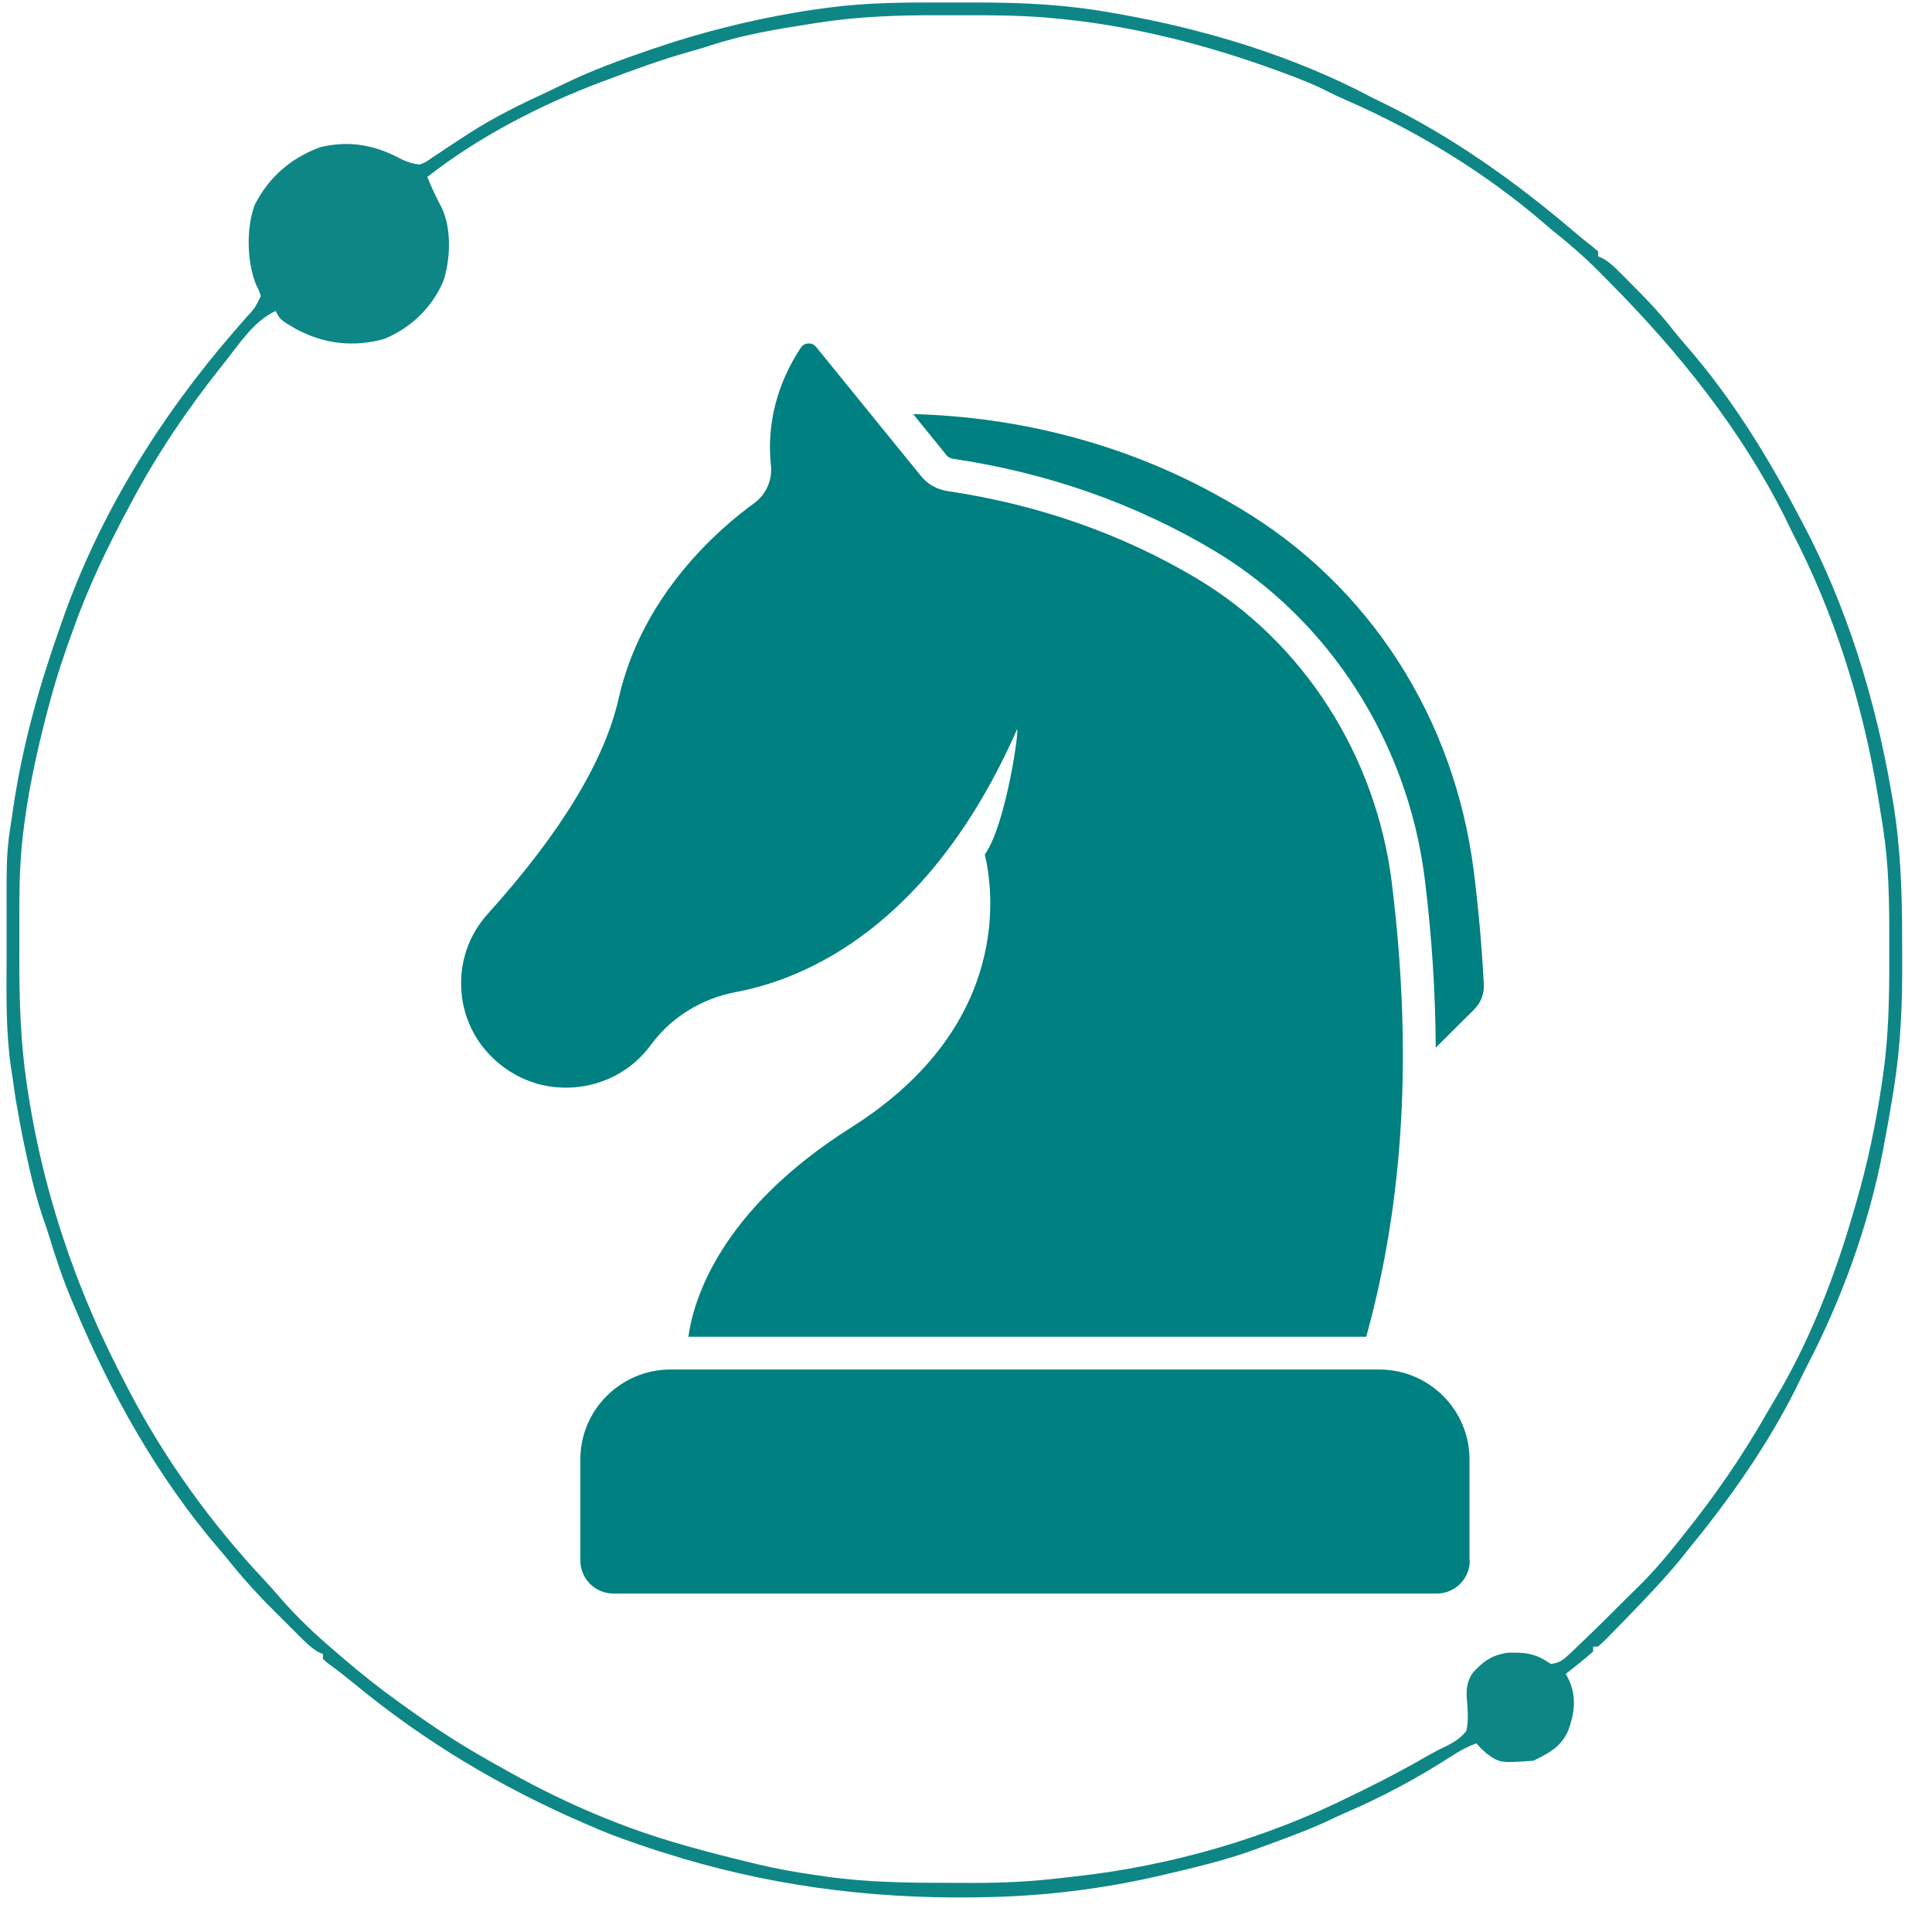
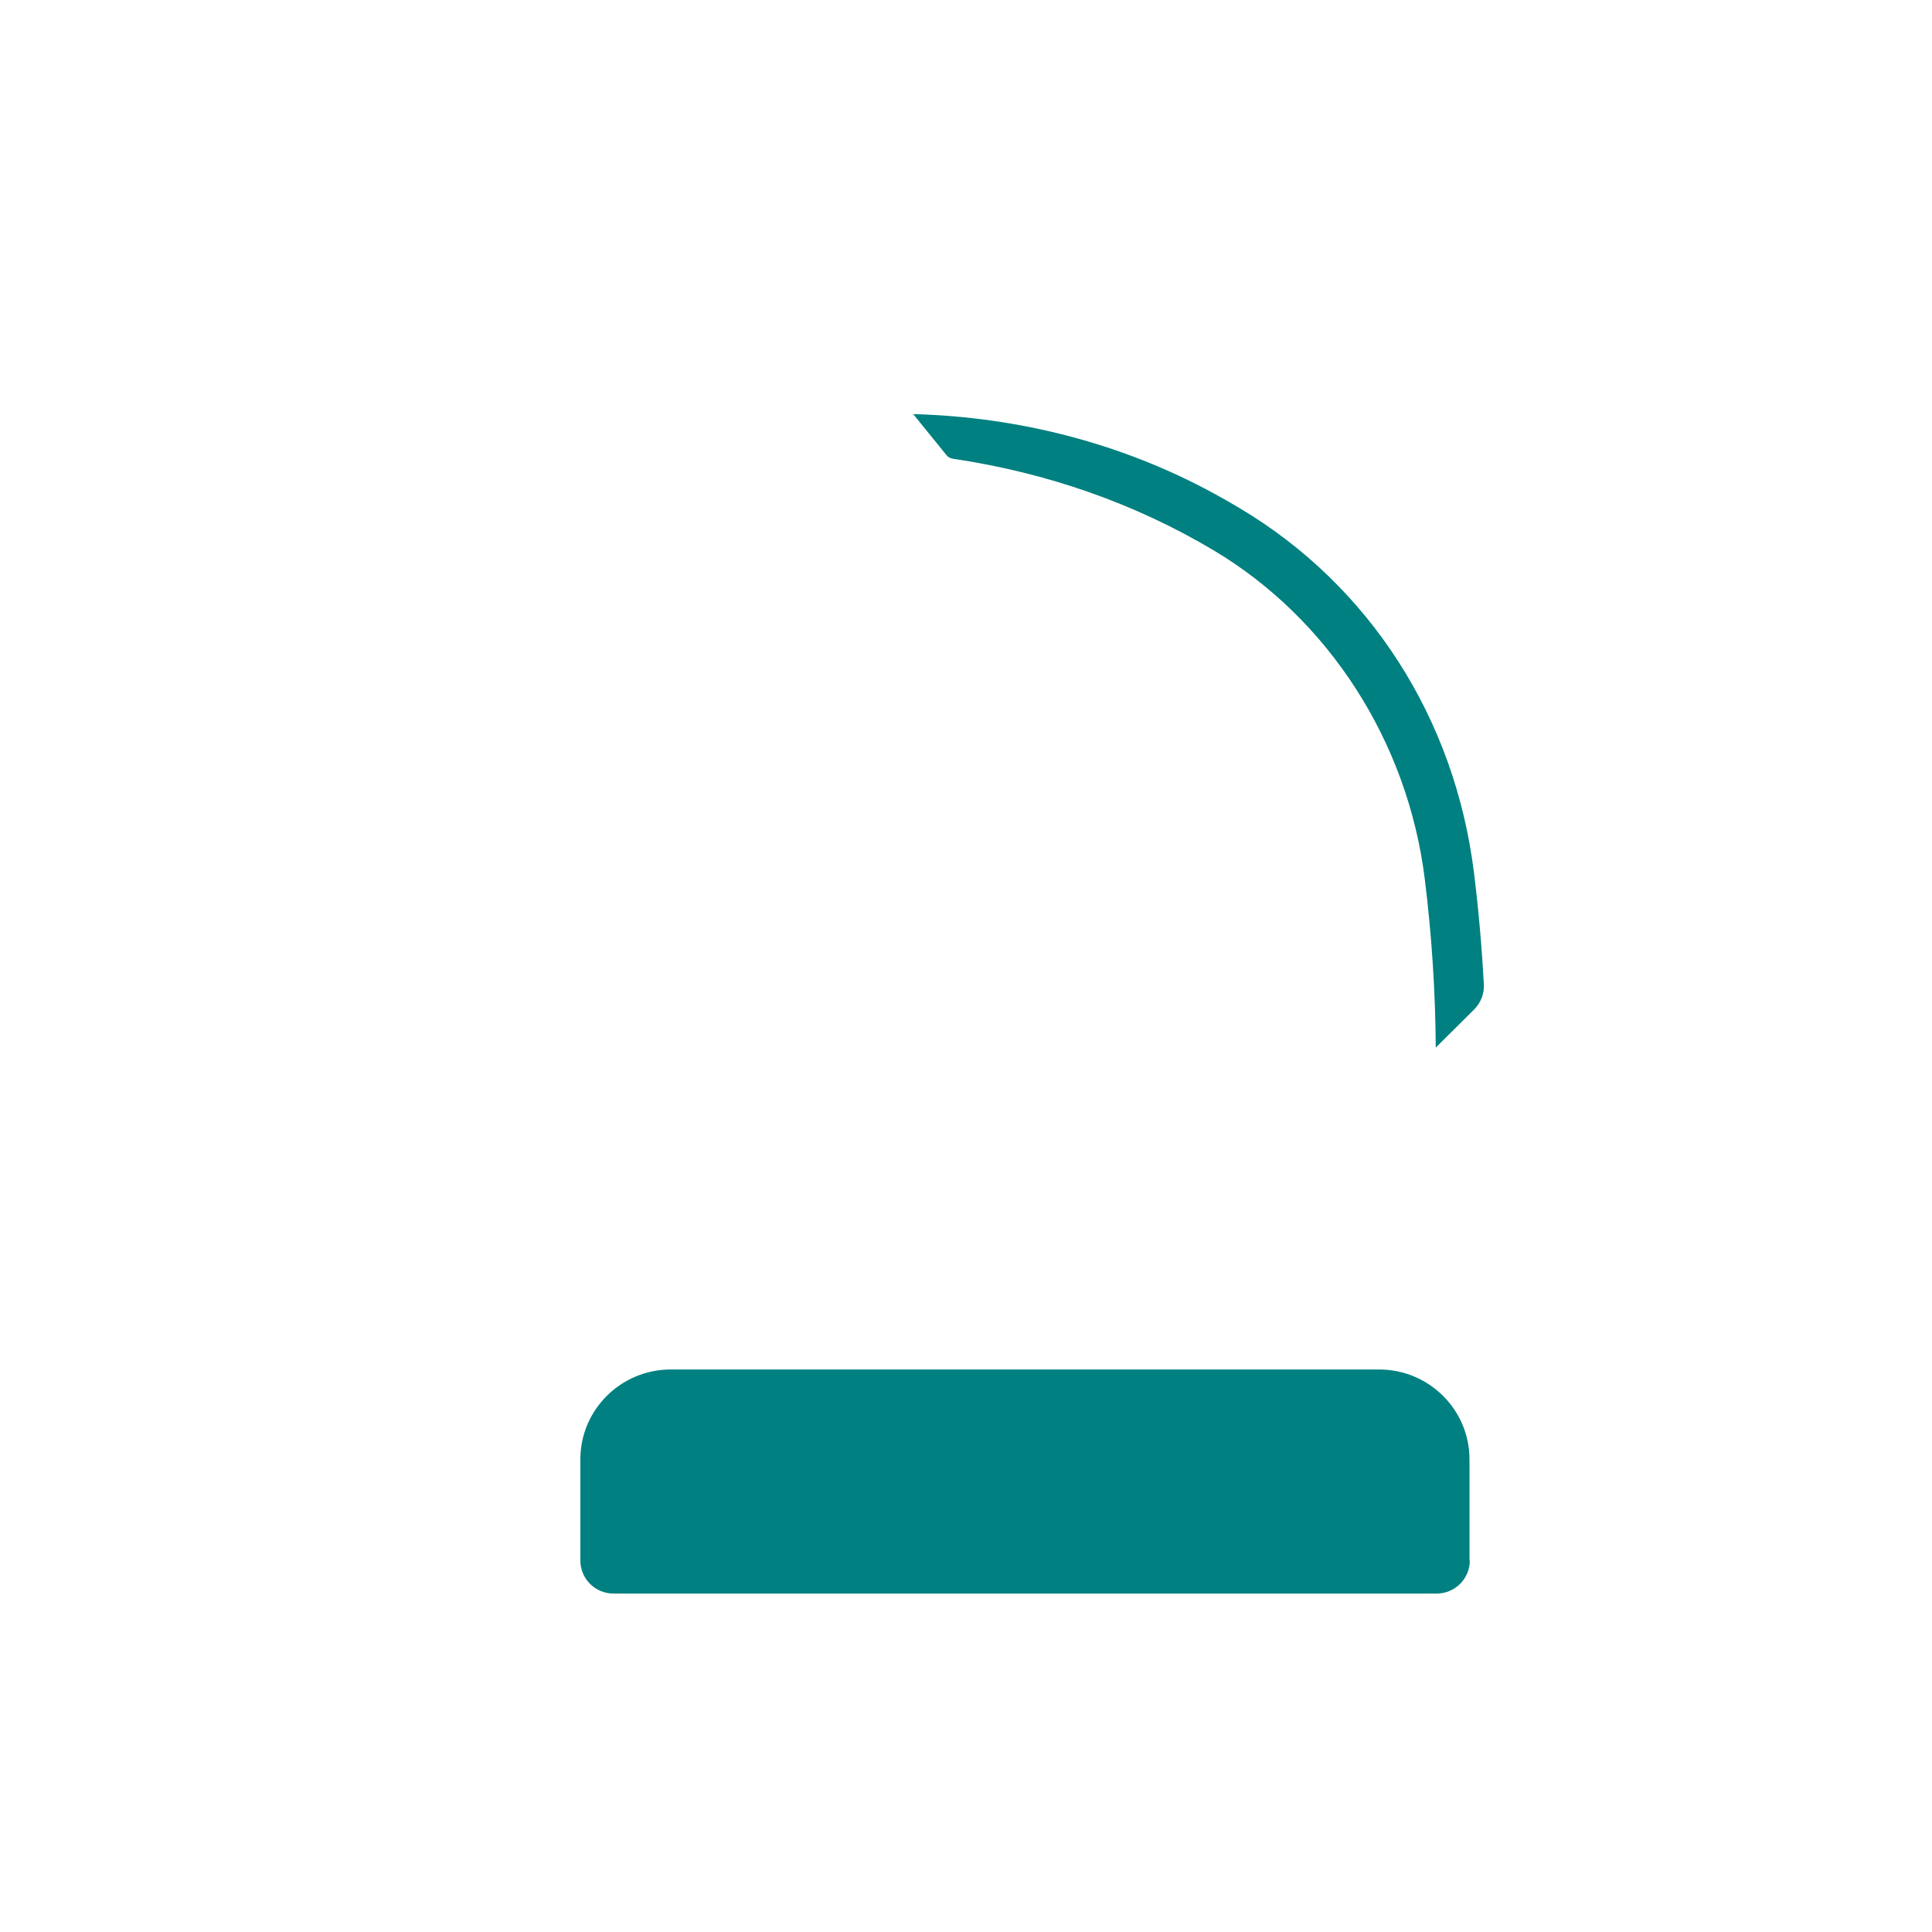
<svg xmlns="http://www.w3.org/2000/svg" width="51" height="51" viewBox="0 0 51 51" fill="none">
-   <path d="M24.853 0.066C25.077 0.067 25.3 0.066 25.524 0.066C26.535 0.063 27.534 0.085 28.538 0.214C28.612 0.224 28.687 0.233 28.764 0.243C28.945 0.269 29.125 0.298 29.305 0.329C29.369 0.34 29.434 0.351 29.501 0.363C31.81 0.773 34.138 1.471 36.215 2.573C36.298 2.614 36.381 2.655 36.464 2.695C38.32 3.595 39.993 4.787 41.559 6.122C41.719 6.258 41.88 6.391 42.047 6.519C42.116 6.577 42.116 6.577 42.186 6.636C42.186 6.68 42.186 6.723 42.186 6.767C42.224 6.784 42.261 6.8 42.3 6.817C42.471 6.911 42.588 7.02 42.726 7.158C42.779 7.21 42.831 7.262 42.885 7.316C42.94 7.371 42.995 7.427 43.051 7.484C43.136 7.569 43.136 7.569 43.222 7.656C43.552 7.99 43.865 8.325 44.154 8.696C44.278 8.854 44.407 9.006 44.539 9.157C45.719 10.515 46.668 12.06 47.501 13.648C47.526 13.694 47.55 13.741 47.576 13.788C48.755 16.01 49.503 18.45 49.929 20.922C49.942 20.998 49.956 21.073 49.969 21.151C50.173 22.376 50.214 23.593 50.212 24.833C50.212 25.01 50.212 25.188 50.213 25.365C50.221 26.498 50.173 27.6 49.995 28.72C49.979 28.819 49.979 28.819 49.963 28.92C49.893 29.357 49.816 29.793 49.732 30.227C49.716 30.312 49.716 30.312 49.7 30.398C49.325 32.35 48.611 34.311 47.694 36.07C47.596 36.26 47.504 36.453 47.411 36.645C46.655 38.151 45.679 39.541 44.614 40.843C44.572 40.897 44.53 40.95 44.487 41.004C44.018 41.594 43.497 42.136 42.974 42.678C42.933 42.72 42.893 42.762 42.851 42.805C42.742 42.917 42.633 43.029 42.522 43.141C42.474 43.191 42.474 43.191 42.424 43.242C42.347 43.319 42.267 43.392 42.186 43.465C42.143 43.465 42.099 43.465 42.055 43.465C42.055 43.508 42.055 43.551 42.055 43.596C41.938 43.701 41.817 43.801 41.694 43.899C41.627 43.952 41.56 44.006 41.491 44.061C41.439 44.102 41.387 44.143 41.333 44.185C41.382 44.281 41.382 44.281 41.431 44.378C41.62 44.822 41.559 45.25 41.393 45.692C41.198 46.122 40.886 46.277 40.48 46.479C39.596 46.542 39.596 46.542 39.233 46.282C39.078 46.139 39.078 46.139 38.971 46.02C38.739 46.106 38.545 46.207 38.339 46.344C37.427 46.931 36.496 47.433 35.499 47.861C35.333 47.934 35.169 48.011 35.005 48.089C34.437 48.347 33.848 48.558 33.262 48.773C33.218 48.789 33.174 48.805 33.129 48.822C32.339 49.11 31.521 49.303 30.703 49.493C30.649 49.506 30.594 49.519 30.538 49.532C29.034 49.877 27.456 50.061 25.913 50.083C25.851 50.084 25.789 50.085 25.725 50.086C22.908 50.124 20.199 49.761 17.514 48.904C17.458 48.886 17.402 48.868 17.345 48.85C16.733 48.654 16.134 48.443 15.546 48.183C15.5 48.163 15.454 48.143 15.407 48.123C13.211 47.172 11.191 45.965 9.347 44.441C9.109 44.245 8.865 44.058 8.617 43.875C8.571 43.834 8.571 43.834 8.525 43.792C8.525 43.749 8.525 43.706 8.525 43.661C8.471 43.64 8.471 43.64 8.417 43.618C8.209 43.5 8.052 43.339 7.884 43.17C7.848 43.134 7.812 43.098 7.775 43.061C7.698 42.985 7.622 42.908 7.546 42.832C7.432 42.717 7.317 42.603 7.202 42.489C6.76 42.048 6.353 41.596 5.966 41.105C5.909 41.038 5.852 40.971 5.794 40.904C4.163 39.005 2.927 36.786 1.963 34.487C1.943 34.439 1.922 34.391 1.901 34.341C1.66 33.77 1.465 33.192 1.287 32.6C1.232 32.425 1.172 32.253 1.113 32.08C0.979 31.68 0.875 31.278 0.782 30.866C0.765 30.793 0.748 30.72 0.731 30.644C0.62 30.147 0.522 29.648 0.437 29.146C0.428 29.088 0.418 29.029 0.407 28.969C0.377 28.777 0.349 28.585 0.323 28.392C0.311 28.317 0.299 28.241 0.287 28.163C0.15 27.2 0.171 26.227 0.174 25.257C0.175 25.003 0.175 24.749 0.174 24.496C0.169 22.496 0.169 22.496 0.323 21.512C0.332 21.445 0.342 21.378 0.352 21.308C0.593 19.689 1.025 18.139 1.569 16.597C1.587 16.546 1.604 16.495 1.623 16.443C2.598 13.623 4.222 11.004 6.173 8.757C6.208 8.715 6.244 8.674 6.281 8.632C6.351 8.551 6.421 8.471 6.492 8.39C6.733 8.129 6.733 8.129 6.884 7.816C6.841 7.672 6.841 7.672 6.761 7.521C6.516 6.902 6.496 6.047 6.72 5.416C7.096 4.674 7.678 4.169 8.459 3.884C9.237 3.699 9.912 3.83 10.599 4.204C10.768 4.283 10.897 4.324 11.084 4.343C11.245 4.277 11.245 4.277 11.399 4.167C11.459 4.128 11.518 4.089 11.579 4.049C11.642 4.007 11.704 3.964 11.769 3.921C11.899 3.835 12.03 3.75 12.161 3.664C12.225 3.623 12.288 3.581 12.353 3.539C13.051 3.085 13.79 2.728 14.545 2.38C14.678 2.318 14.809 2.255 14.94 2.19C15.647 1.848 16.378 1.583 17.12 1.328C17.18 1.308 17.239 1.288 17.3 1.267C18.513 0.855 19.749 0.544 21.012 0.329C21.07 0.319 21.128 0.309 21.187 0.299C21.384 0.267 21.581 0.24 21.779 0.214C21.822 0.209 21.864 0.203 21.908 0.197C22.888 0.069 23.866 0.063 24.853 0.066ZM21.632 0.595C21.518 0.612 21.518 0.612 21.402 0.63C20.515 0.768 19.631 0.913 18.776 1.194C18.579 1.258 18.381 1.315 18.181 1.371C17.442 1.58 16.724 1.844 16.005 2.115C15.958 2.132 15.911 2.15 15.862 2.168C14.27 2.767 12.621 3.619 11.281 4.67C11.391 4.956 11.525 5.224 11.666 5.496C11.923 6.046 11.893 6.853 11.703 7.423C11.399 8.124 10.851 8.654 10.144 8.946C9.331 9.175 8.551 9.079 7.816 8.687C7.392 8.438 7.392 8.438 7.278 8.209C6.714 8.464 6.339 9.047 5.966 9.52C5.92 9.577 5.92 9.577 5.873 9.636C4.97 10.77 4.15 11.973 3.472 13.255C3.429 13.336 3.429 13.336 3.384 13.419C2.841 14.435 2.354 15.448 1.963 16.531C1.938 16.601 1.938 16.601 1.912 16.672C1.684 17.296 1.477 17.921 1.307 18.563C1.294 18.611 1.281 18.659 1.268 18.708C0.962 19.865 0.706 21.041 0.585 22.233C0.579 22.289 0.573 22.346 0.568 22.405C0.503 23.151 0.51 23.897 0.511 24.645C0.511 24.877 0.511 25.109 0.51 25.341C0.51 26.427 0.542 27.488 0.7 28.564C0.711 28.644 0.723 28.723 0.735 28.804C1.088 31.133 1.803 33.411 2.816 35.535C2.838 35.581 2.859 35.626 2.882 35.673C3.029 35.98 3.183 36.282 3.341 36.584C3.367 36.633 3.393 36.683 3.419 36.734C4.367 38.542 5.57 40.206 6.965 41.696C7.107 41.848 7.245 42.003 7.381 42.162C7.83 42.68 8.329 43.154 8.853 43.596C8.949 43.678 8.949 43.678 9.047 43.763C9.515 44.165 9.993 44.546 10.493 44.906C10.557 44.953 10.557 44.953 10.623 45C11.221 45.431 11.825 45.843 12.462 46.217C12.53 46.258 12.599 46.298 12.67 46.34C12.905 46.477 13.142 46.609 13.38 46.741C13.452 46.781 13.452 46.781 13.525 46.822C14.947 47.611 16.484 48.269 18.052 48.707C18.111 48.724 18.17 48.741 18.231 48.758C18.755 48.904 19.281 49.04 19.811 49.166C19.873 49.181 19.935 49.196 20 49.212C20.519 49.336 21.037 49.428 21.566 49.502C21.64 49.513 21.715 49.524 21.792 49.535C22.86 49.687 23.925 49.702 25.002 49.702C25.211 49.702 25.419 49.703 25.628 49.705C26.429 49.707 27.214 49.671 28.009 49.575C28.128 49.561 28.246 49.548 28.364 49.535C30.876 49.262 33.431 48.529 35.69 47.396C35.774 47.356 35.857 47.315 35.941 47.275C36.568 46.969 37.181 46.642 37.785 46.293C37.911 46.222 38.039 46.159 38.171 46.098C38.397 45.979 38.549 45.892 38.708 45.693C38.772 45.411 38.742 45.127 38.721 44.842C38.702 44.575 38.728 44.385 38.877 44.158C39.153 43.853 39.389 43.685 39.805 43.628C40.291 43.614 40.536 43.649 40.939 43.923C41.165 43.902 41.281 43.806 41.441 43.653C41.486 43.61 41.53 43.568 41.576 43.525C41.621 43.481 41.667 43.437 41.715 43.391C41.76 43.348 41.805 43.305 41.851 43.261C42.142 42.984 42.428 42.701 42.711 42.416C42.871 42.256 43.031 42.096 43.194 41.938C43.59 41.552 43.943 41.146 44.286 40.712C44.342 40.643 44.397 40.574 44.453 40.504C45.261 39.497 45.979 38.459 46.62 37.337C46.701 37.196 46.784 37.056 46.868 36.916C47.783 35.382 48.455 33.643 48.945 31.931C48.957 31.888 48.97 31.846 48.983 31.802C49.295 30.738 49.518 29.674 49.679 28.577C49.69 28.503 49.701 28.429 49.712 28.353C49.853 27.351 49.874 26.356 49.872 25.345C49.871 25.153 49.872 24.961 49.872 24.769C49.873 23.814 49.861 22.859 49.716 21.913C49.707 21.857 49.699 21.801 49.69 21.743C49.661 21.556 49.631 21.37 49.601 21.184C49.584 21.081 49.584 21.081 49.567 20.977C49.168 18.578 48.431 16.203 47.304 14.041C47.243 13.914 47.181 13.787 47.12 13.66C45.949 11.326 44.306 9.282 42.474 7.437C42.382 7.344 42.29 7.251 42.198 7.157C41.799 6.758 41.381 6.398 40.939 6.047C40.871 5.989 40.803 5.931 40.736 5.873C39.194 4.55 37.393 3.452 35.532 2.642C35.341 2.558 35.155 2.471 34.97 2.376C34.675 2.226 34.371 2.108 34.062 1.992C34.002 1.969 33.941 1.946 33.879 1.923C31.913 1.191 29.844 0.656 27.75 0.476C27.686 0.471 27.621 0.465 27.555 0.459C26.829 0.402 26.104 0.401 25.376 0.402C25.163 0.403 24.951 0.402 24.738 0.402C23.691 0.401 22.668 0.434 21.632 0.595Z" fill="#0E8686" />
-   <path d="M12.182 26.185C12.244 26.949 12.614 27.634 13.22 28.112C13.81 28.578 14.544 28.784 15.294 28.689C16.041 28.594 16.704 28.215 17.156 27.616L17.218 27.534C17.75 26.833 18.537 26.354 19.438 26.185C21.21 25.852 24.526 24.511 26.84 19.271C26.936 19.052 26.579 21.733 25.997 22.558C26.218 23.478 26.736 27.067 22.466 29.764C18.981 31.966 18.301 34.343 18.171 35.287H36.065C37.065 31.673 37.288 27.751 36.741 23.305C36.326 19.947 34.4 16.943 31.592 15.27C29.616 14.093 27.401 13.318 25.015 12.964C24.736 12.922 24.483 12.782 24.31 12.564L21.542 9.157C21.471 9.07 21.372 9.062 21.334 9.067C21.289 9.067 21.201 9.087 21.143 9.174C20.704 9.835 20.205 10.911 20.351 12.289C20.393 12.677 20.218 13.061 19.898 13.291C19.036 13.915 16.952 15.668 16.33 18.442C15.96 20.079 14.798 21.993 12.878 24.122C12.364 24.691 12.119 25.425 12.181 26.184L12.182 26.185Z" fill="#008080" />
  <path d="M25.145 12.108C27.647 12.479 29.966 13.293 32.041 14.53C35.078 16.341 37.161 19.583 37.61 23.2C37.801 24.742 37.892 26.223 37.9 27.655L38.913 26.648C39.088 26.474 39.182 26.235 39.17 25.997C39.12 25.04 39.034 24.043 38.909 23.036C38.404 18.956 36.146 15.447 32.715 13.409C32.495 13.277 32.271 13.149 32.042 13.025C29.644 11.717 26.91 11.005 24.106 10.931L24.989 12.02C25.026 12.065 25.08 12.094 25.143 12.107L25.145 12.108Z" fill="#008080" />
  <path d="M38.791 41.196V38.523C38.791 37.214 37.721 36.151 36.405 36.151H17.706C16.39 36.151 15.32 37.214 15.32 38.523V41.196C15.32 41.674 15.711 42.066 16.195 42.066H37.924C38.405 42.066 38.799 41.677 38.799 41.196H38.791Z" fill="#008080" />
</svg>